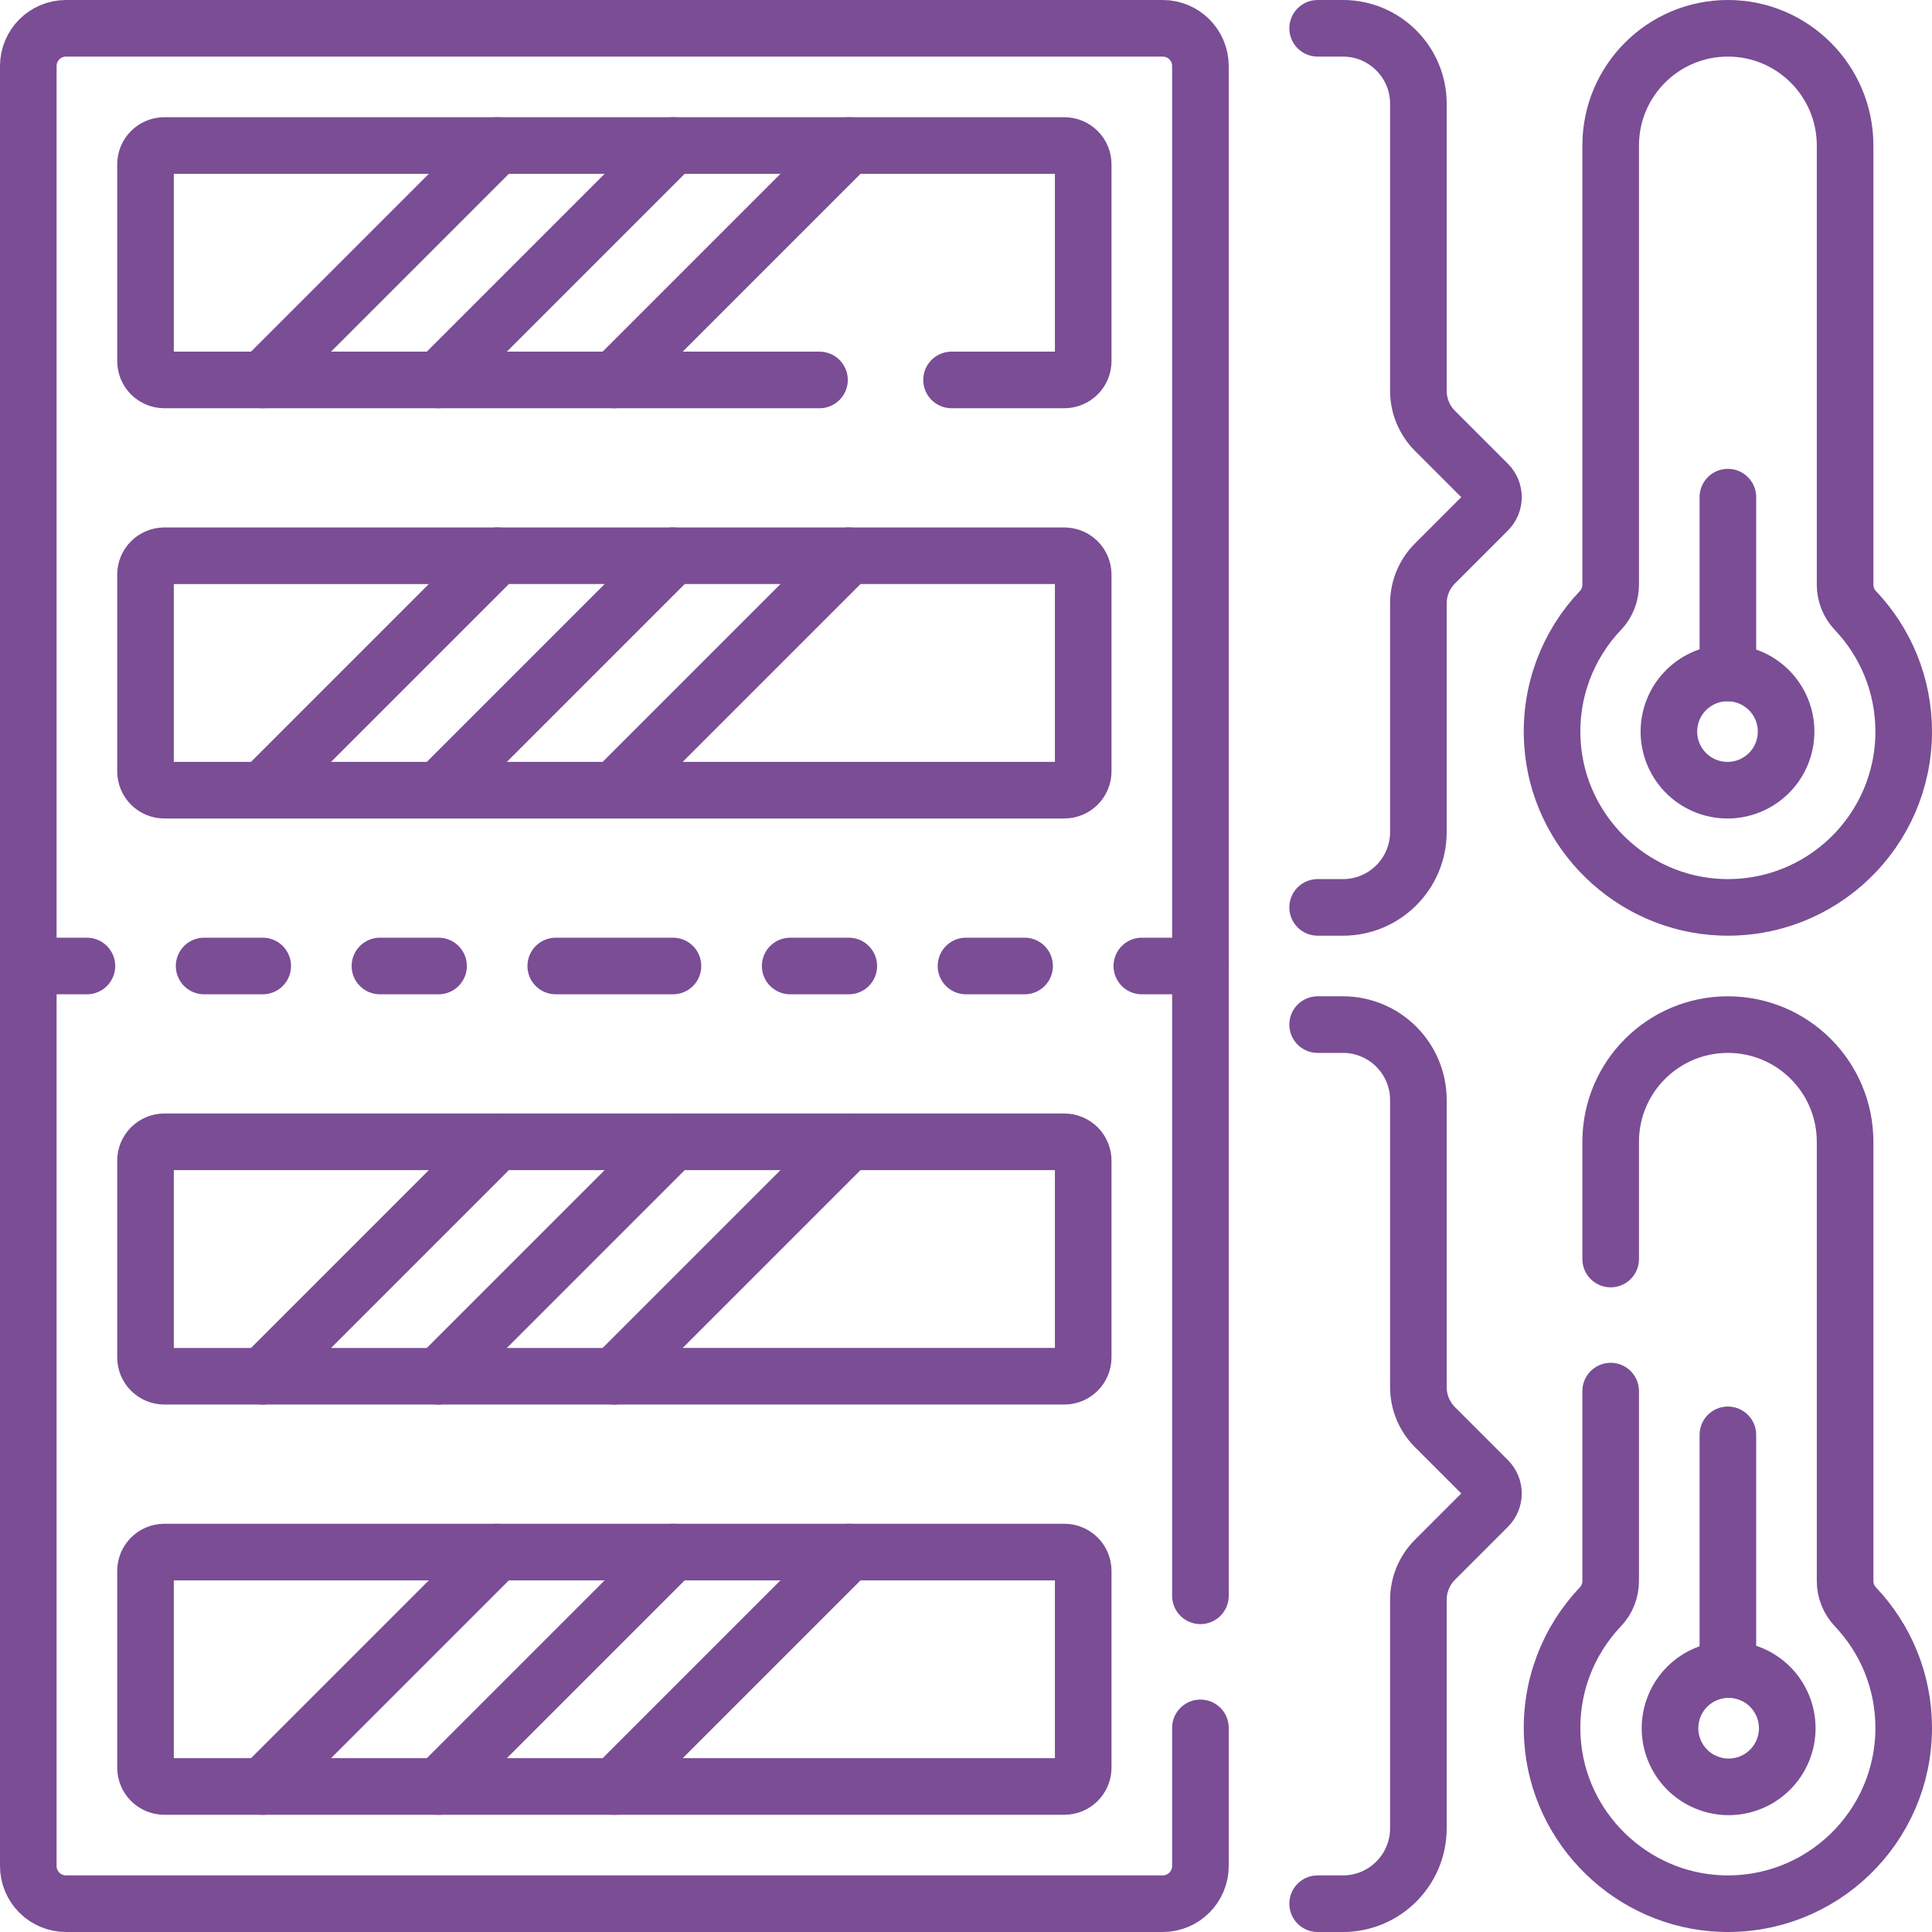
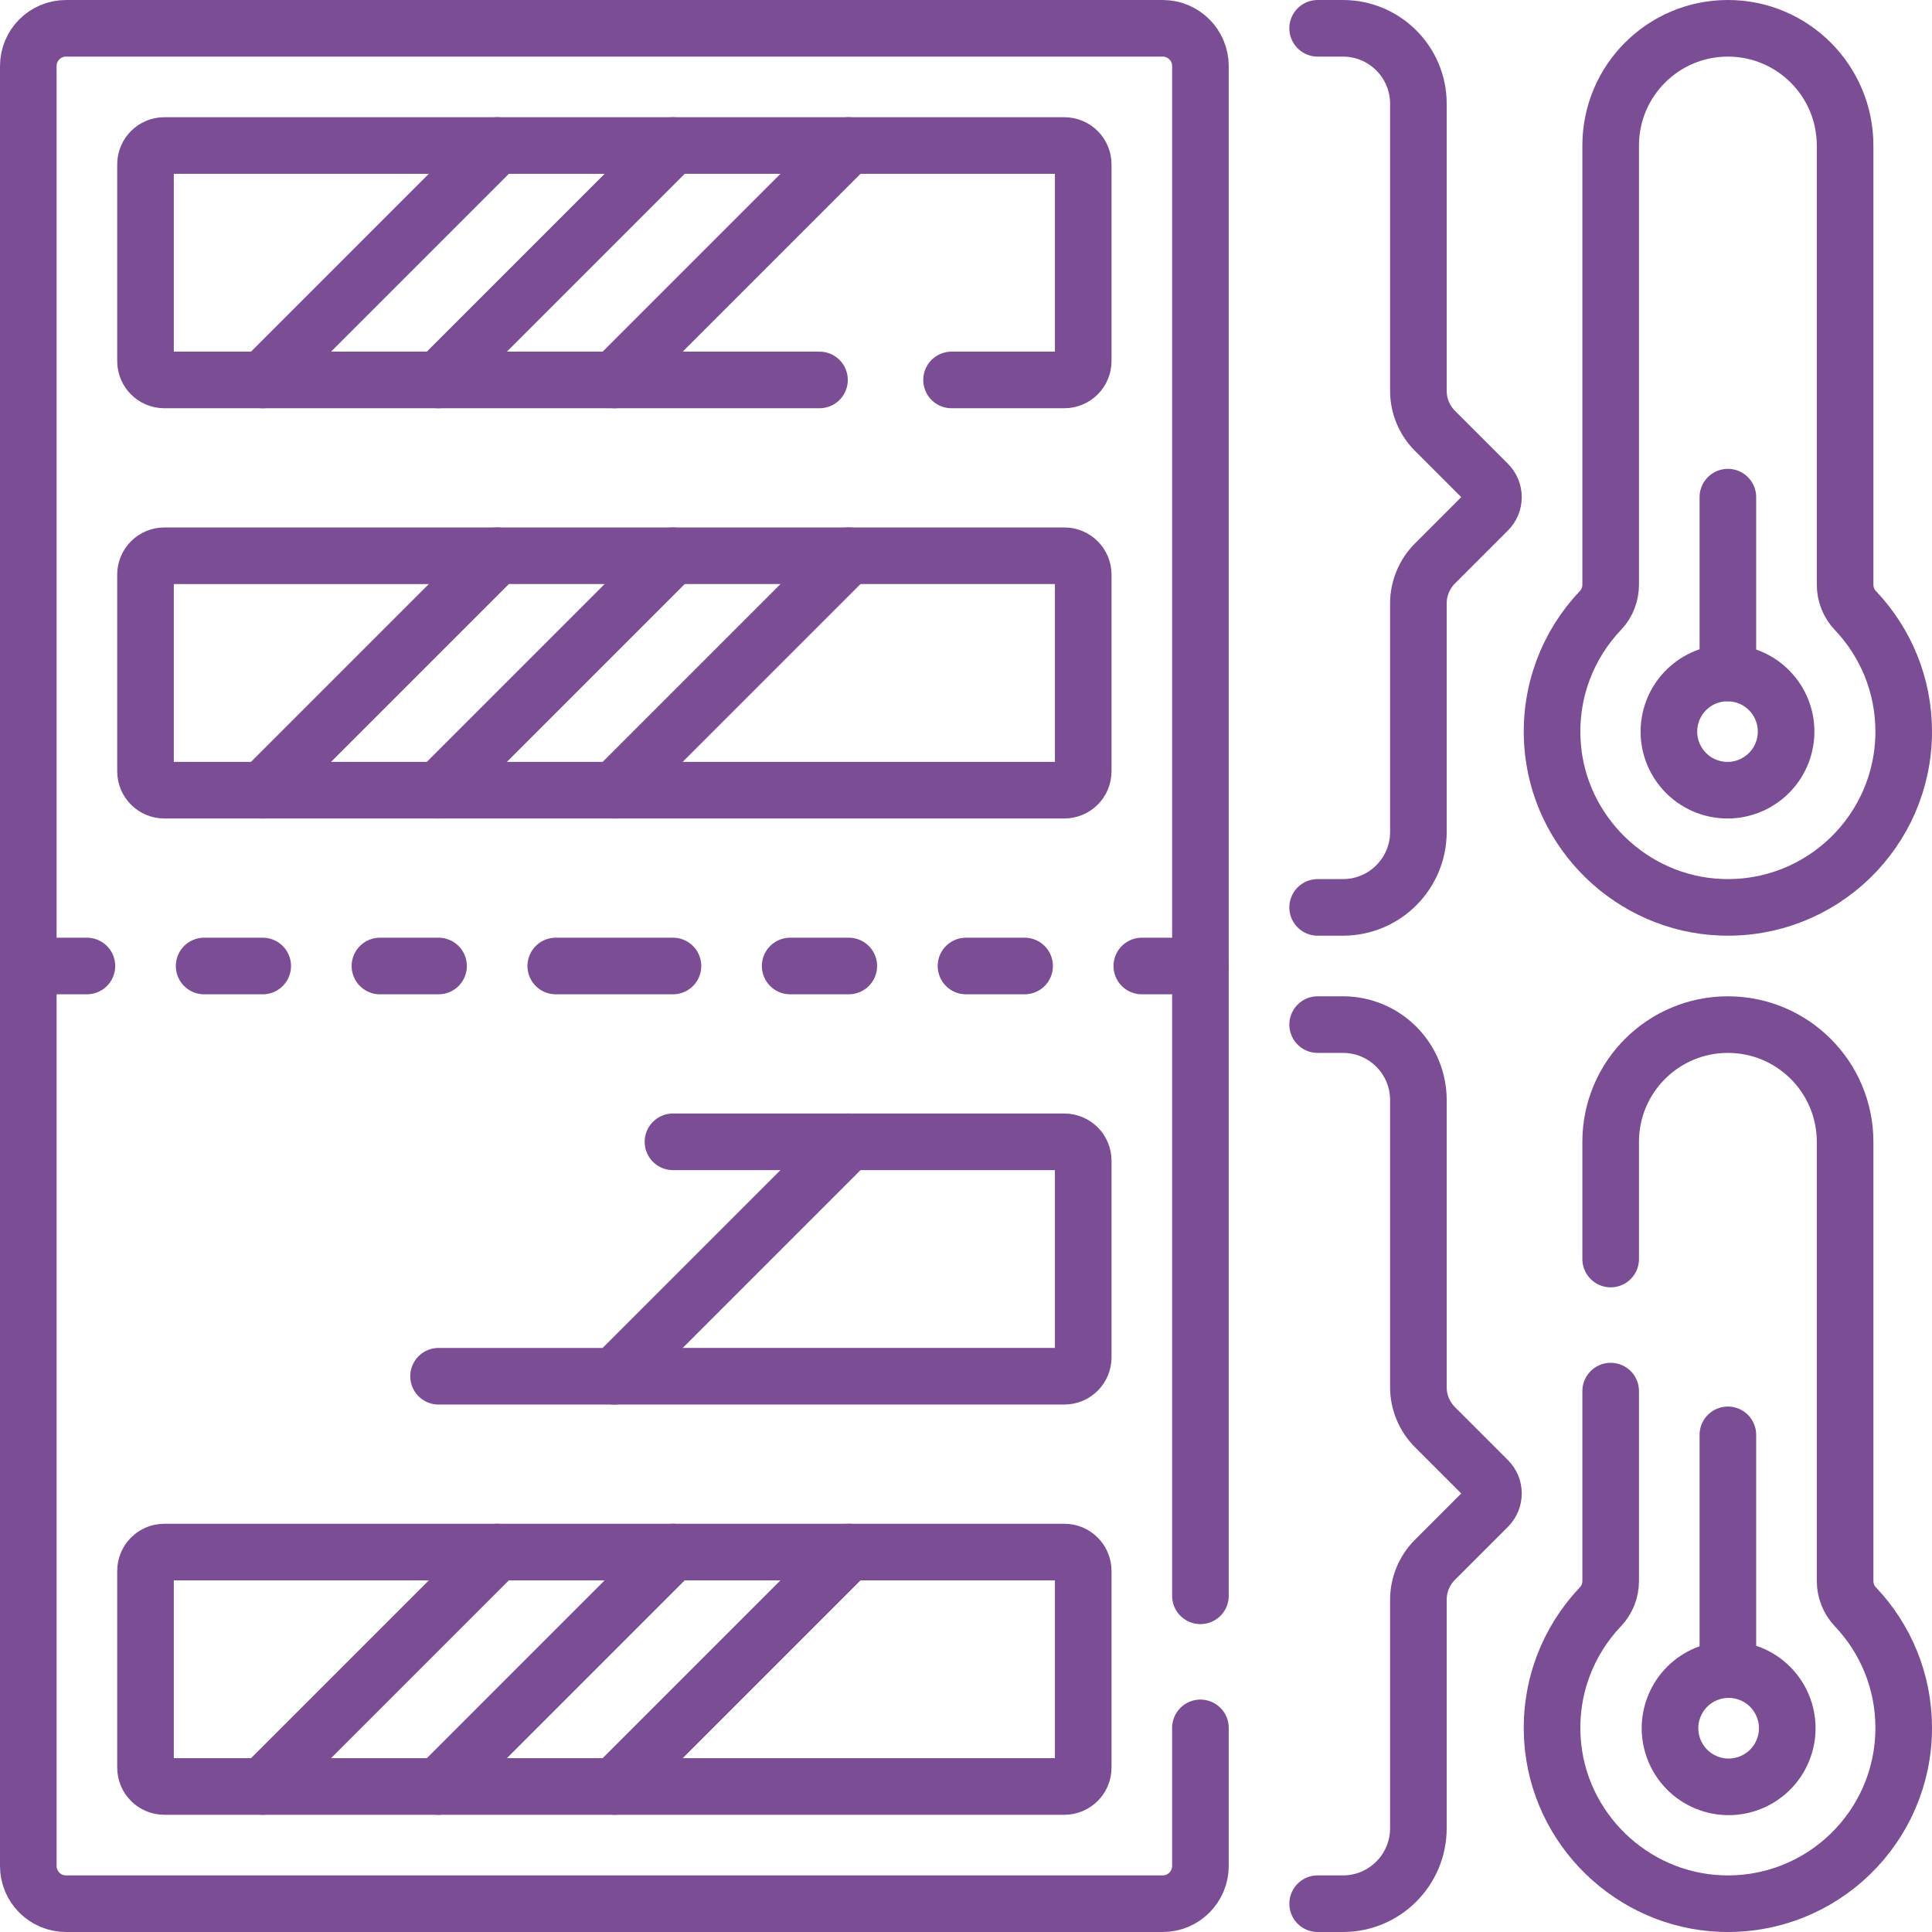
<svg xmlns="http://www.w3.org/2000/svg" id="Layer_1" x="0px" y="0px" viewBox="0 0 512 512" style="enable-background:new 0 0 512 512;" xml:space="preserve" width="300" height="300">
  <g width="100%" height="100%" transform="matrix(1,0,0,1,0,0)">
    <g>
      <ellipse transform="matrix(0.16 -0.987 0.987 0.16 193.186 614.813)" style="stroke-linecap: round; stroke-linejoin: round; stroke-miterlimit: 10;" cx="457.906" cy="193.875" rx="15.531" ry="15.531" fill="none" fill-opacity="1" stroke="#7a4d95" stroke-opacity="1" data-original-stroke-color="#000000ff" stroke-width="15" data-original-stroke-width="15" />
      <path style="stroke-linecap: round; stroke-linejoin: round; stroke-miterlimit: 10;" d="&#10;&#09;&#09;M491.694,161.792c-1.755-1.848-2.725-4.303-2.725-6.852V38.562c0-17.155-13.907-31.062-31.062-31.062l0,0&#10;&#09;&#09;c-17.155,0-31.062,13.907-31.062,31.062v116.376c0,2.527-0.938,4.977-2.681,6.807c-8.622,9.052-13.639,21.568-12.749,35.247&#10;&#09;&#09;c1.537,23.624,21.021,42.544,44.678,43.442c26.56,1.008,48.408-20.224,48.408-46.559C504.5,181.442,499.63,170.147,491.694,161.792&#10;&#09;&#09;z" fill="none" fill-opacity="1" stroke="#7a4d95" stroke-opacity="1" data-original-stroke-color="#000000ff" stroke-width="15" data-original-stroke-width="15" />
      <line style="stroke-linecap: round; stroke-linejoin: round; stroke-miterlimit: 10;" x1="457.906" y1="131.749" x2="457.906" y2="178.344" fill="none" fill-opacity="1" stroke="#7a4d95" stroke-opacity="1" data-original-stroke-color="#000000ff" stroke-width="15" data-original-stroke-width="15" />
      <ellipse transform="matrix(0.383 -0.924 0.924 0.383 -140.377 705.723)" style="stroke-linecap: round; stroke-linejoin: round; stroke-miterlimit: 10;" cx="457.906" cy="457.906" rx="15.531" ry="15.531" fill="none" fill-opacity="1" stroke="#7a4d95" stroke-opacity="1" data-original-stroke-color="#000000ff" stroke-width="15" data-original-stroke-width="15" />
      <path style="stroke-linecap: round; stroke-linejoin: round; stroke-miterlimit: 10;" d="&#10;&#09;&#09;M426.844,368.656v50.313c0,2.527-0.938,4.977-2.681,6.807c-8.622,9.052-13.639,21.568-12.749,35.247&#10;&#09;&#09;c1.537,23.624,21.021,42.544,44.678,43.442c26.56,1.008,48.408-20.224,48.408-46.559c0-12.433-4.87-23.728-12.806-32.083&#10;&#09;&#09;c-1.755-1.848-2.725-4.303-2.725-6.852V302.594c0-17.155-13.907-31.062-31.062-31.062l0,0c-17.155,0-31.062,13.907-31.062,31.062&#10;&#09;&#09;v31.062" fill="none" fill-opacity="1" stroke="#7a4d95" stroke-opacity="1" data-original-stroke-color="#000000ff" stroke-width="15" data-original-stroke-width="15" />
      <line style="stroke-linecap: round; stroke-linejoin: round; stroke-miterlimit: 10;" x1="457.906" y1="380.25" x2="457.906" y2="442.375" fill="none" fill-opacity="1" stroke="#7a4d95" stroke-opacity="1" data-original-stroke-color="#000000ff" stroke-width="15" data-original-stroke-width="15" />
      <path style="stroke-linecap: round; stroke-linejoin: round; stroke-miterlimit: 10;" d="&#10;&#09;&#09;M318.125,457.906V494.5c0,5.523-4.477,10-10,10H17.5c-5.523,0-10-4.477-10-10v-477c0-5.523,4.477-10,10-10h290.625&#10;&#09;&#09;c5.523,0,10,4.477,10,10v405.406" fill="none" fill-opacity="1" stroke="#7a4d95" stroke-opacity="1" data-original-stroke-color="#000000ff" stroke-width="15" data-original-stroke-width="15" />
      <line style="stroke-linecap: round; stroke-linejoin: round; stroke-miterlimit: 10;" x1="217.172" y1="100.688" x2="116.219" y2="100.688" fill="none" fill-opacity="1" stroke="#7a4d95" stroke-opacity="1" data-original-stroke-color="#000000ff" stroke-width="15" data-original-stroke-width="15" />
      <path style="stroke-linecap: round; stroke-linejoin: round; stroke-miterlimit: 10;" d="&#10;&#09;&#09;M178.344,38.562h103.719c2.761,0,5,2.239,5,5v52.125c0,2.761-2.239,5-5,5h-29.891" fill="none" fill-opacity="1" stroke="#7a4d95" stroke-opacity="1" data-original-stroke-color="#000000ff" stroke-width="15" data-original-stroke-width="15" />
      <path style="stroke-linecap: round; stroke-linejoin: round; stroke-miterlimit: 10;" d="&#10;&#09;&#09;M69.625,100.688H43.562c-2.761,0-5-2.239-5-5V43.562c0-2.761,2.239-5,5-5h88.188" fill="none" fill-opacity="1" stroke="#7a4d95" stroke-opacity="1" data-original-stroke-color="#000000ff" stroke-width="15" data-original-stroke-width="15" />
      <path style="stroke-linecap: round; stroke-linejoin: round; stroke-miterlimit: 10;" d="&#10;&#09;&#09;M349.188,240.469h6.7c11.046,0,20-8.954,20-20v-60.541c0-3.978,1.58-7.794,4.393-10.607l14.036-14.036&#10;&#09;&#09;c1.953-1.953,1.953-5.118,0-7.071l-14.036-14.036c-2.813-2.813-4.393-6.628-4.393-10.607V27.5c0-11.046-8.954-20-20-20h-6.7" fill="none" fill-opacity="1" stroke="#7a4d95" stroke-opacity="1" data-original-stroke-color="#000000ff" stroke-width="15" data-original-stroke-width="15" />
      <path style="stroke-linecap: round; stroke-linejoin: round; stroke-miterlimit: 10;" d="&#10;&#09;&#09;M349.188,504.5h6.7c11.046,0,20-8.954,20-20v-60.541c0-3.978,1.58-7.794,4.393-10.607l14.036-14.036&#10;&#09;&#09;c1.953-1.953,1.953-5.118,0-7.071l-14.036-14.036c-2.813-2.813-4.393-6.628-4.393-10.607v-76.072c0-11.046-8.954-20-20-20h-6.7" fill="none" fill-opacity="1" stroke="#7a4d95" stroke-opacity="1" data-original-stroke-color="#000000ff" stroke-width="15" data-original-stroke-width="15" />
      <line style="stroke-linecap: round; stroke-linejoin: round; stroke-miterlimit: 10;" x1="7.5" y1="256" x2="23.031" y2="256" fill="none" fill-opacity="1" stroke="#7a4d95" stroke-opacity="1" data-original-stroke-color="#000000ff" stroke-width="15" data-original-stroke-width="15" />
      <line style="stroke-linecap: round; stroke-linejoin: round; stroke-miterlimit: 10;" x1="54.094" y1="256" x2="69.625" y2="256" fill="none" fill-opacity="1" stroke="#7a4d95" stroke-opacity="1" data-original-stroke-color="#000000ff" stroke-width="15" data-original-stroke-width="15" />
      <line style="stroke-linecap: round; stroke-linejoin: round; stroke-miterlimit: 10;" x1="100.688" y1="256" x2="116.219" y2="256" fill="none" fill-opacity="1" stroke="#7a4d95" stroke-opacity="1" data-original-stroke-color="#000000ff" stroke-width="15" data-original-stroke-width="15" />
      <line style="stroke-linecap: round; stroke-linejoin: round; stroke-miterlimit: 10;" x1="147.281" y1="256" x2="178.344" y2="256" fill="none" fill-opacity="1" stroke="#7a4d95" stroke-opacity="1" data-original-stroke-color="#000000ff" stroke-width="15" data-original-stroke-width="15" />
      <line style="stroke-linecap: round; stroke-linejoin: round; stroke-miterlimit: 10;" x1="209.406" y1="256" x2="224.938" y2="256" fill="none" fill-opacity="1" stroke="#7a4d95" stroke-opacity="1" data-original-stroke-color="#000000ff" stroke-width="15" data-original-stroke-width="15" />
      <line style="stroke-linecap: round; stroke-linejoin: round; stroke-miterlimit: 10;" x1="256" y1="256" x2="271.531" y2="256" fill="none" fill-opacity="1" stroke="#7a4d95" stroke-opacity="1" data-original-stroke-color="#000000ff" stroke-width="15" data-original-stroke-width="15" />
      <line style="stroke-linecap: round; stroke-linejoin: round; stroke-miterlimit: 10;" x1="302.594" y1="256" x2="318.125" y2="256" fill="none" fill-opacity="1" stroke="#7a4d95" stroke-opacity="1" data-original-stroke-color="#000000ff" stroke-width="15" data-original-stroke-width="15" />
      <line style="stroke-linecap: round; stroke-linejoin: round; stroke-miterlimit: 10;" x1="224.938" y1="38.562" x2="162.812" y2="100.688" fill="none" fill-opacity="1" stroke="#7a4d95" stroke-opacity="1" data-original-stroke-color="#000000ff" stroke-width="15" data-original-stroke-width="15" />
      <polygon style="stroke-linecap: round; stroke-linejoin: round; stroke-miterlimit: 10;" points="&#10;&#09;&#09;69.625,100.688 131.75,38.562 178.344,38.562 116.219,100.688 &#09;" fill="none" fill-opacity="1" stroke="#7a4d95" stroke-opacity="1" data-original-stroke-color="#000000ff" stroke-width="15" data-original-stroke-width="15" />
      <path style="stroke-linecap: round; stroke-linejoin: round; stroke-miterlimit: 10;" d="&#10;&#09;&#09;M69.625,209.406H43.562c-2.761,0-5-2.239-5-5v-52.125c0-2.761,2.239-5,5-5h88.188" fill="none" fill-opacity="1" stroke="#7a4d95" stroke-opacity="1" data-original-stroke-color="#000000ff" stroke-width="15" data-original-stroke-width="15" />
      <path style="stroke-linecap: round; stroke-linejoin: round; stroke-miterlimit: 10;" d="&#10;&#09;&#09;M178.344,147.281h103.719c2.761,0,5,2.239,5,5v52.125c0,2.761-2.239,5-5,5H116.219" fill="none" fill-opacity="1" stroke="#7a4d95" stroke-opacity="1" data-original-stroke-color="#000000ff" stroke-width="15" data-original-stroke-width="15" />
      <line style="stroke-linecap: round; stroke-linejoin: round; stroke-miterlimit: 10;" x1="224.938" y1="147.281" x2="162.812" y2="209.406" fill="none" fill-opacity="1" stroke="#7a4d95" stroke-opacity="1" data-original-stroke-color="#000000ff" stroke-width="15" data-original-stroke-width="15" />
      <polygon style="stroke-linecap: round; stroke-linejoin: round; stroke-miterlimit: 10;" points="&#10;&#09;&#09;69.625,209.406 131.75,147.281 178.344,147.281 116.219,209.406 &#09;" fill="none" fill-opacity="1" stroke="#7a4d95" stroke-opacity="1" data-original-stroke-color="#000000ff" stroke-width="15" data-original-stroke-width="15" />
-       <path style="stroke-linecap: round; stroke-linejoin: round; stroke-miterlimit: 10;" d="&#10;&#09;&#09;M69.625,364.719H43.562c-2.761,0-5-2.239-5-5v-52.125c0-2.761,2.239-5,5-5h88.188" fill="none" fill-opacity="1" stroke="#7a4d95" stroke-opacity="1" data-original-stroke-color="#000000ff" stroke-width="15" data-original-stroke-width="15" />
      <path style="stroke-linecap: round; stroke-linejoin: round; stroke-miterlimit: 10;" d="&#10;&#09;&#09;M178.344,302.594h103.719c2.761,0,5,2.239,5,5v52.125c0,2.761-2.239,5-5,5H116.219" fill="none" fill-opacity="1" stroke="#7a4d95" stroke-opacity="1" data-original-stroke-color="#000000ff" stroke-width="15" data-original-stroke-width="15" />
      <line style="stroke-linecap: round; stroke-linejoin: round; stroke-miterlimit: 10;" x1="224.938" y1="302.594" x2="162.812" y2="364.719" fill="none" fill-opacity="1" stroke="#7a4d95" stroke-opacity="1" data-original-stroke-color="#000000ff" stroke-width="15" data-original-stroke-width="15" />
-       <polygon style="stroke-linecap: round; stroke-linejoin: round; stroke-miterlimit: 10;" points="&#10;&#09;&#09;69.625,364.719 131.75,302.594 178.344,302.594 116.219,364.719 &#09;" fill="none" fill-opacity="1" stroke="#7a4d95" stroke-opacity="1" data-original-stroke-color="#000000ff" stroke-width="15" data-original-stroke-width="15" />
      <path style="stroke-linecap: round; stroke-linejoin: round; stroke-miterlimit: 10;" d="&#10;&#09;&#09;M69.625,473.438H43.562c-2.761,0-5-2.239-5-5v-52.125c0-2.761,2.239-5,5-5h88.188" fill="none" fill-opacity="1" stroke="#7a4d95" stroke-opacity="1" data-original-stroke-color="#000000ff" stroke-width="15" data-original-stroke-width="15" />
      <path style="stroke-linecap: round; stroke-linejoin: round; stroke-miterlimit: 10;" d="&#10;&#09;&#09;M178.344,411.312h103.719c2.761,0,5,2.239,5,5v52.125c0,2.761-2.239,5-5,5H116.219" fill="none" fill-opacity="1" stroke="#7a4d95" stroke-opacity="1" data-original-stroke-color="#000000ff" stroke-width="15" data-original-stroke-width="15" />
      <line style="stroke-linecap: round; stroke-linejoin: round; stroke-miterlimit: 10;" x1="224.938" y1="411.312" x2="162.812" y2="473.438" fill="none" fill-opacity="1" stroke="#7a4d95" stroke-opacity="1" data-original-stroke-color="#000000ff" stroke-width="15" data-original-stroke-width="15" />
      <polygon style="stroke-linecap: round; stroke-linejoin: round; stroke-miterlimit: 10;" points="&#10;&#09;&#09;69.625,473.438 131.75,411.312 178.344,411.312 116.219,473.438 &#09;" fill="none" fill-opacity="1" stroke="#7a4d95" stroke-opacity="1" data-original-stroke-color="#000000ff" stroke-width="15" data-original-stroke-width="15" />
    </g>
    <g />
    <g />
    <g />
    <g />
    <g />
    <g />
    <g />
    <g />
    <g />
    <g />
    <g />
    <g />
    <g />
    <g />
    <g />
  </g>
</svg>